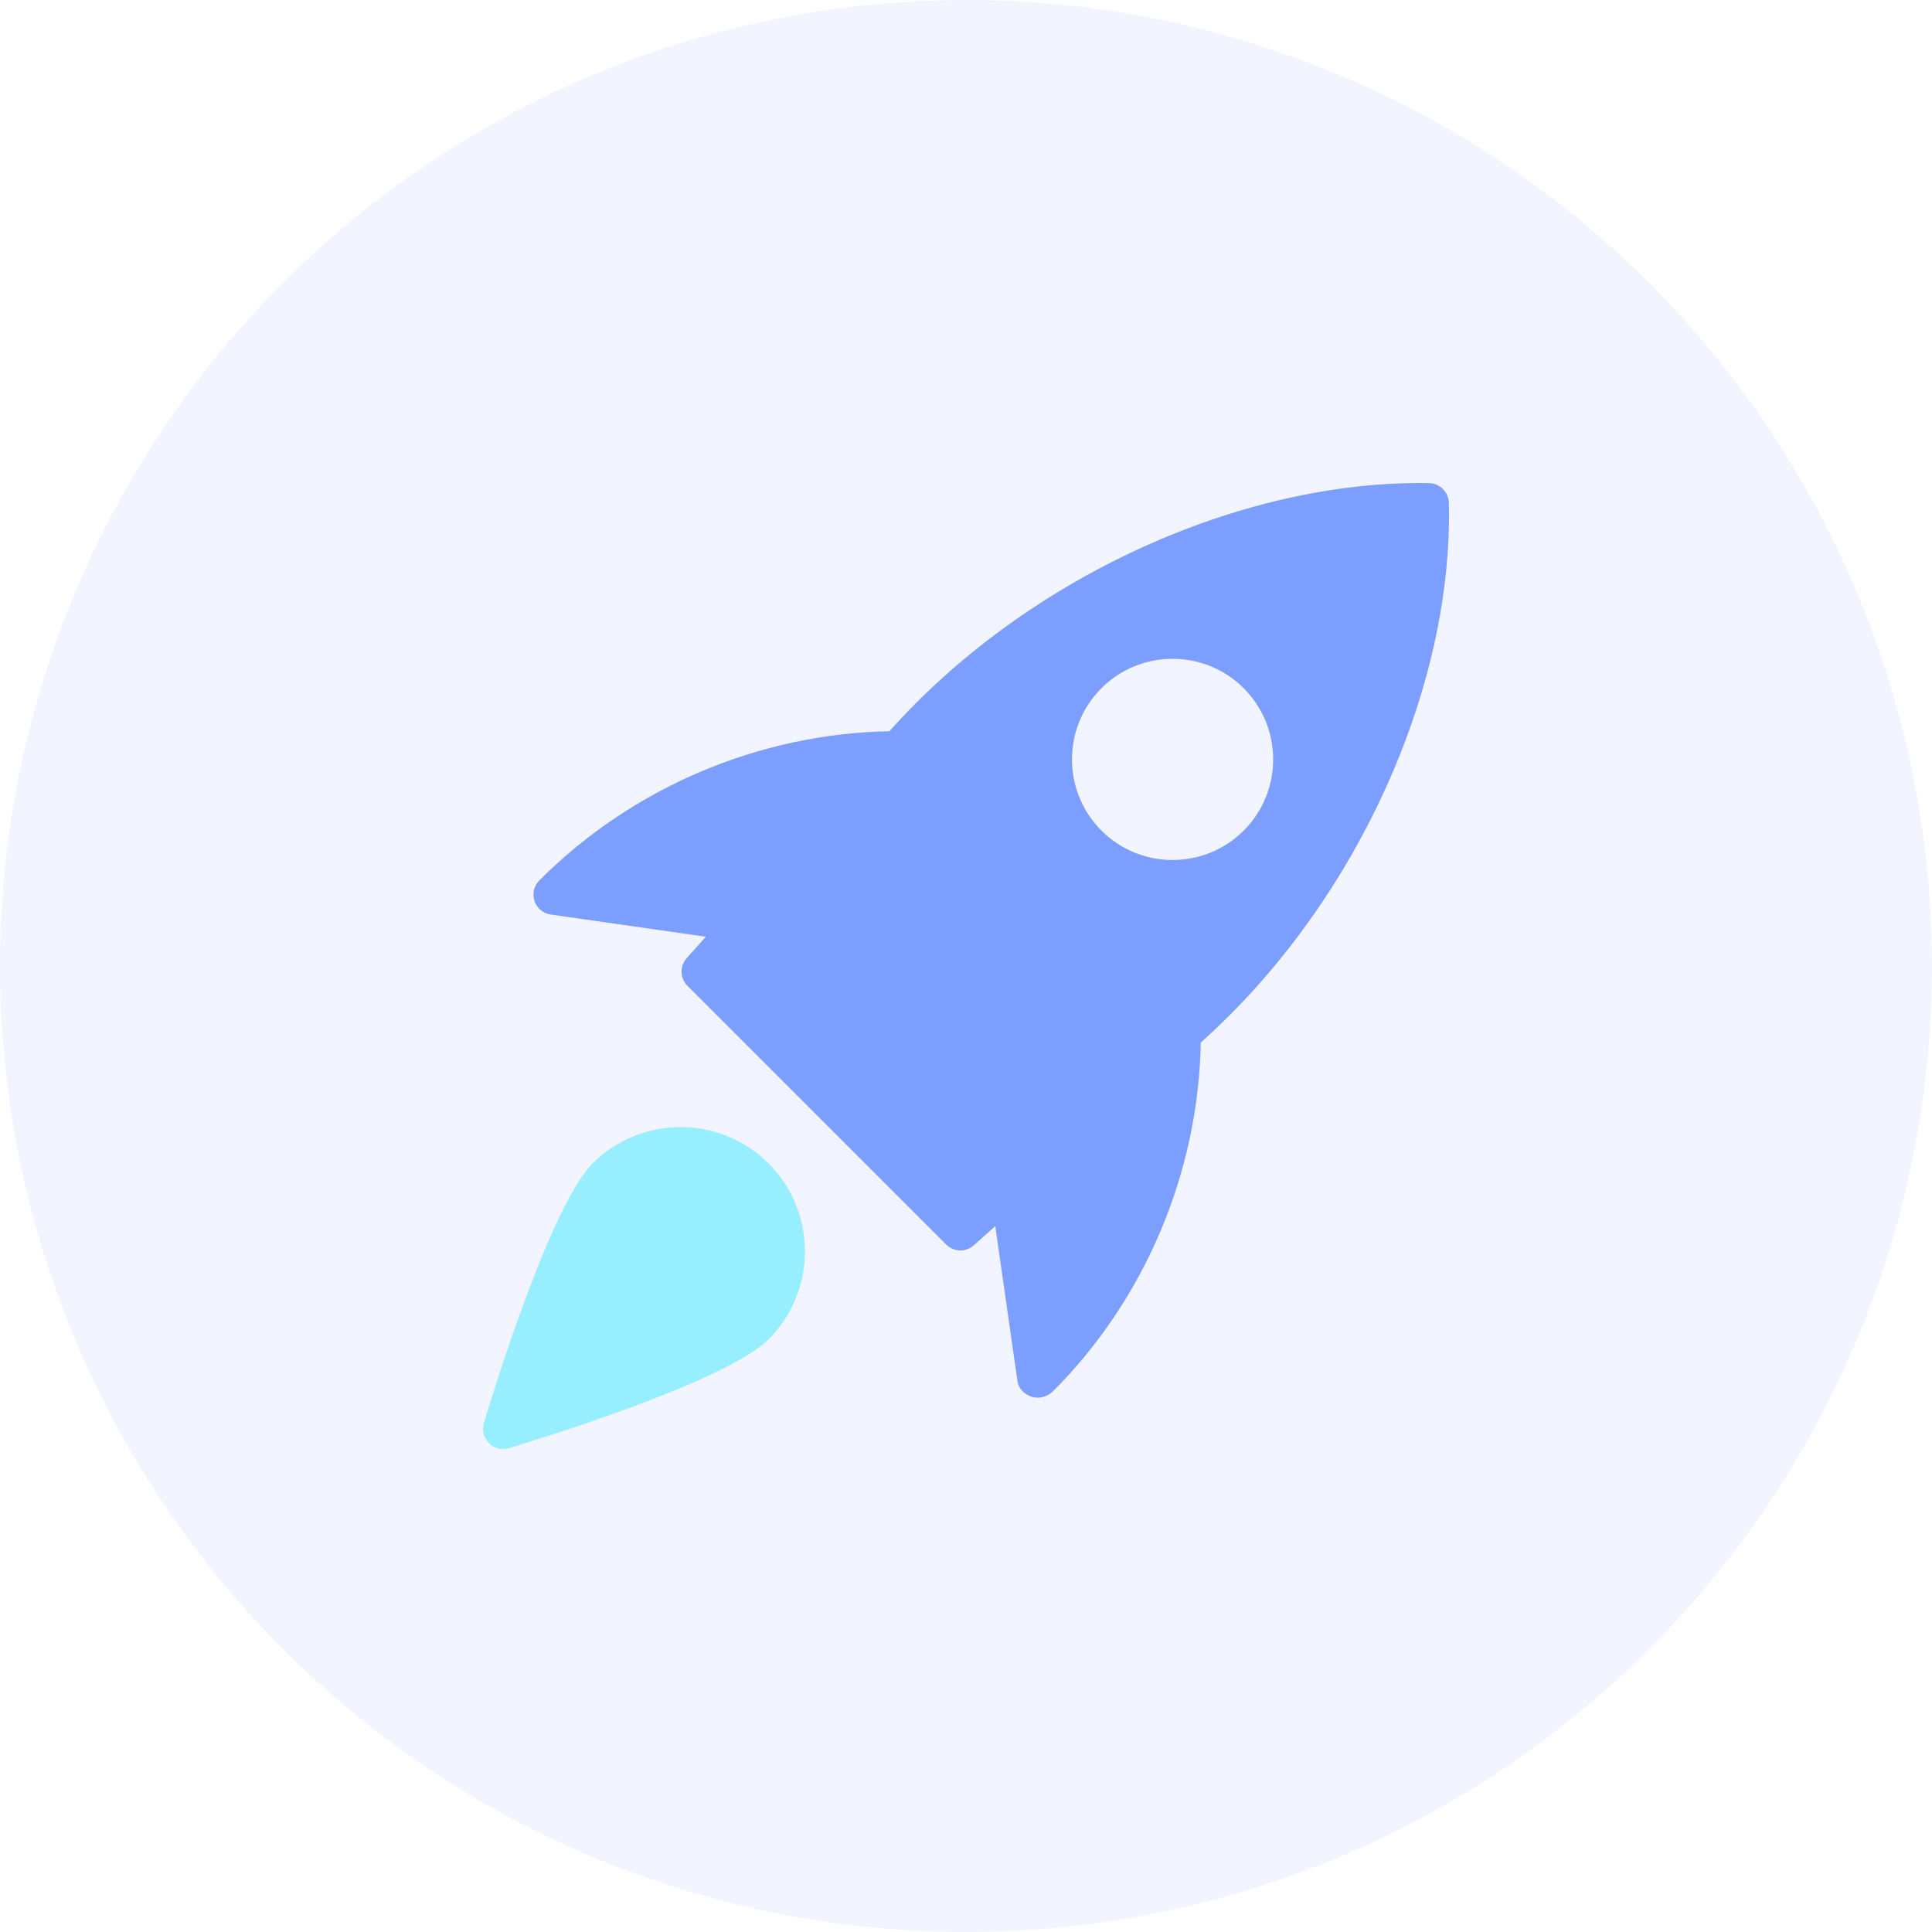
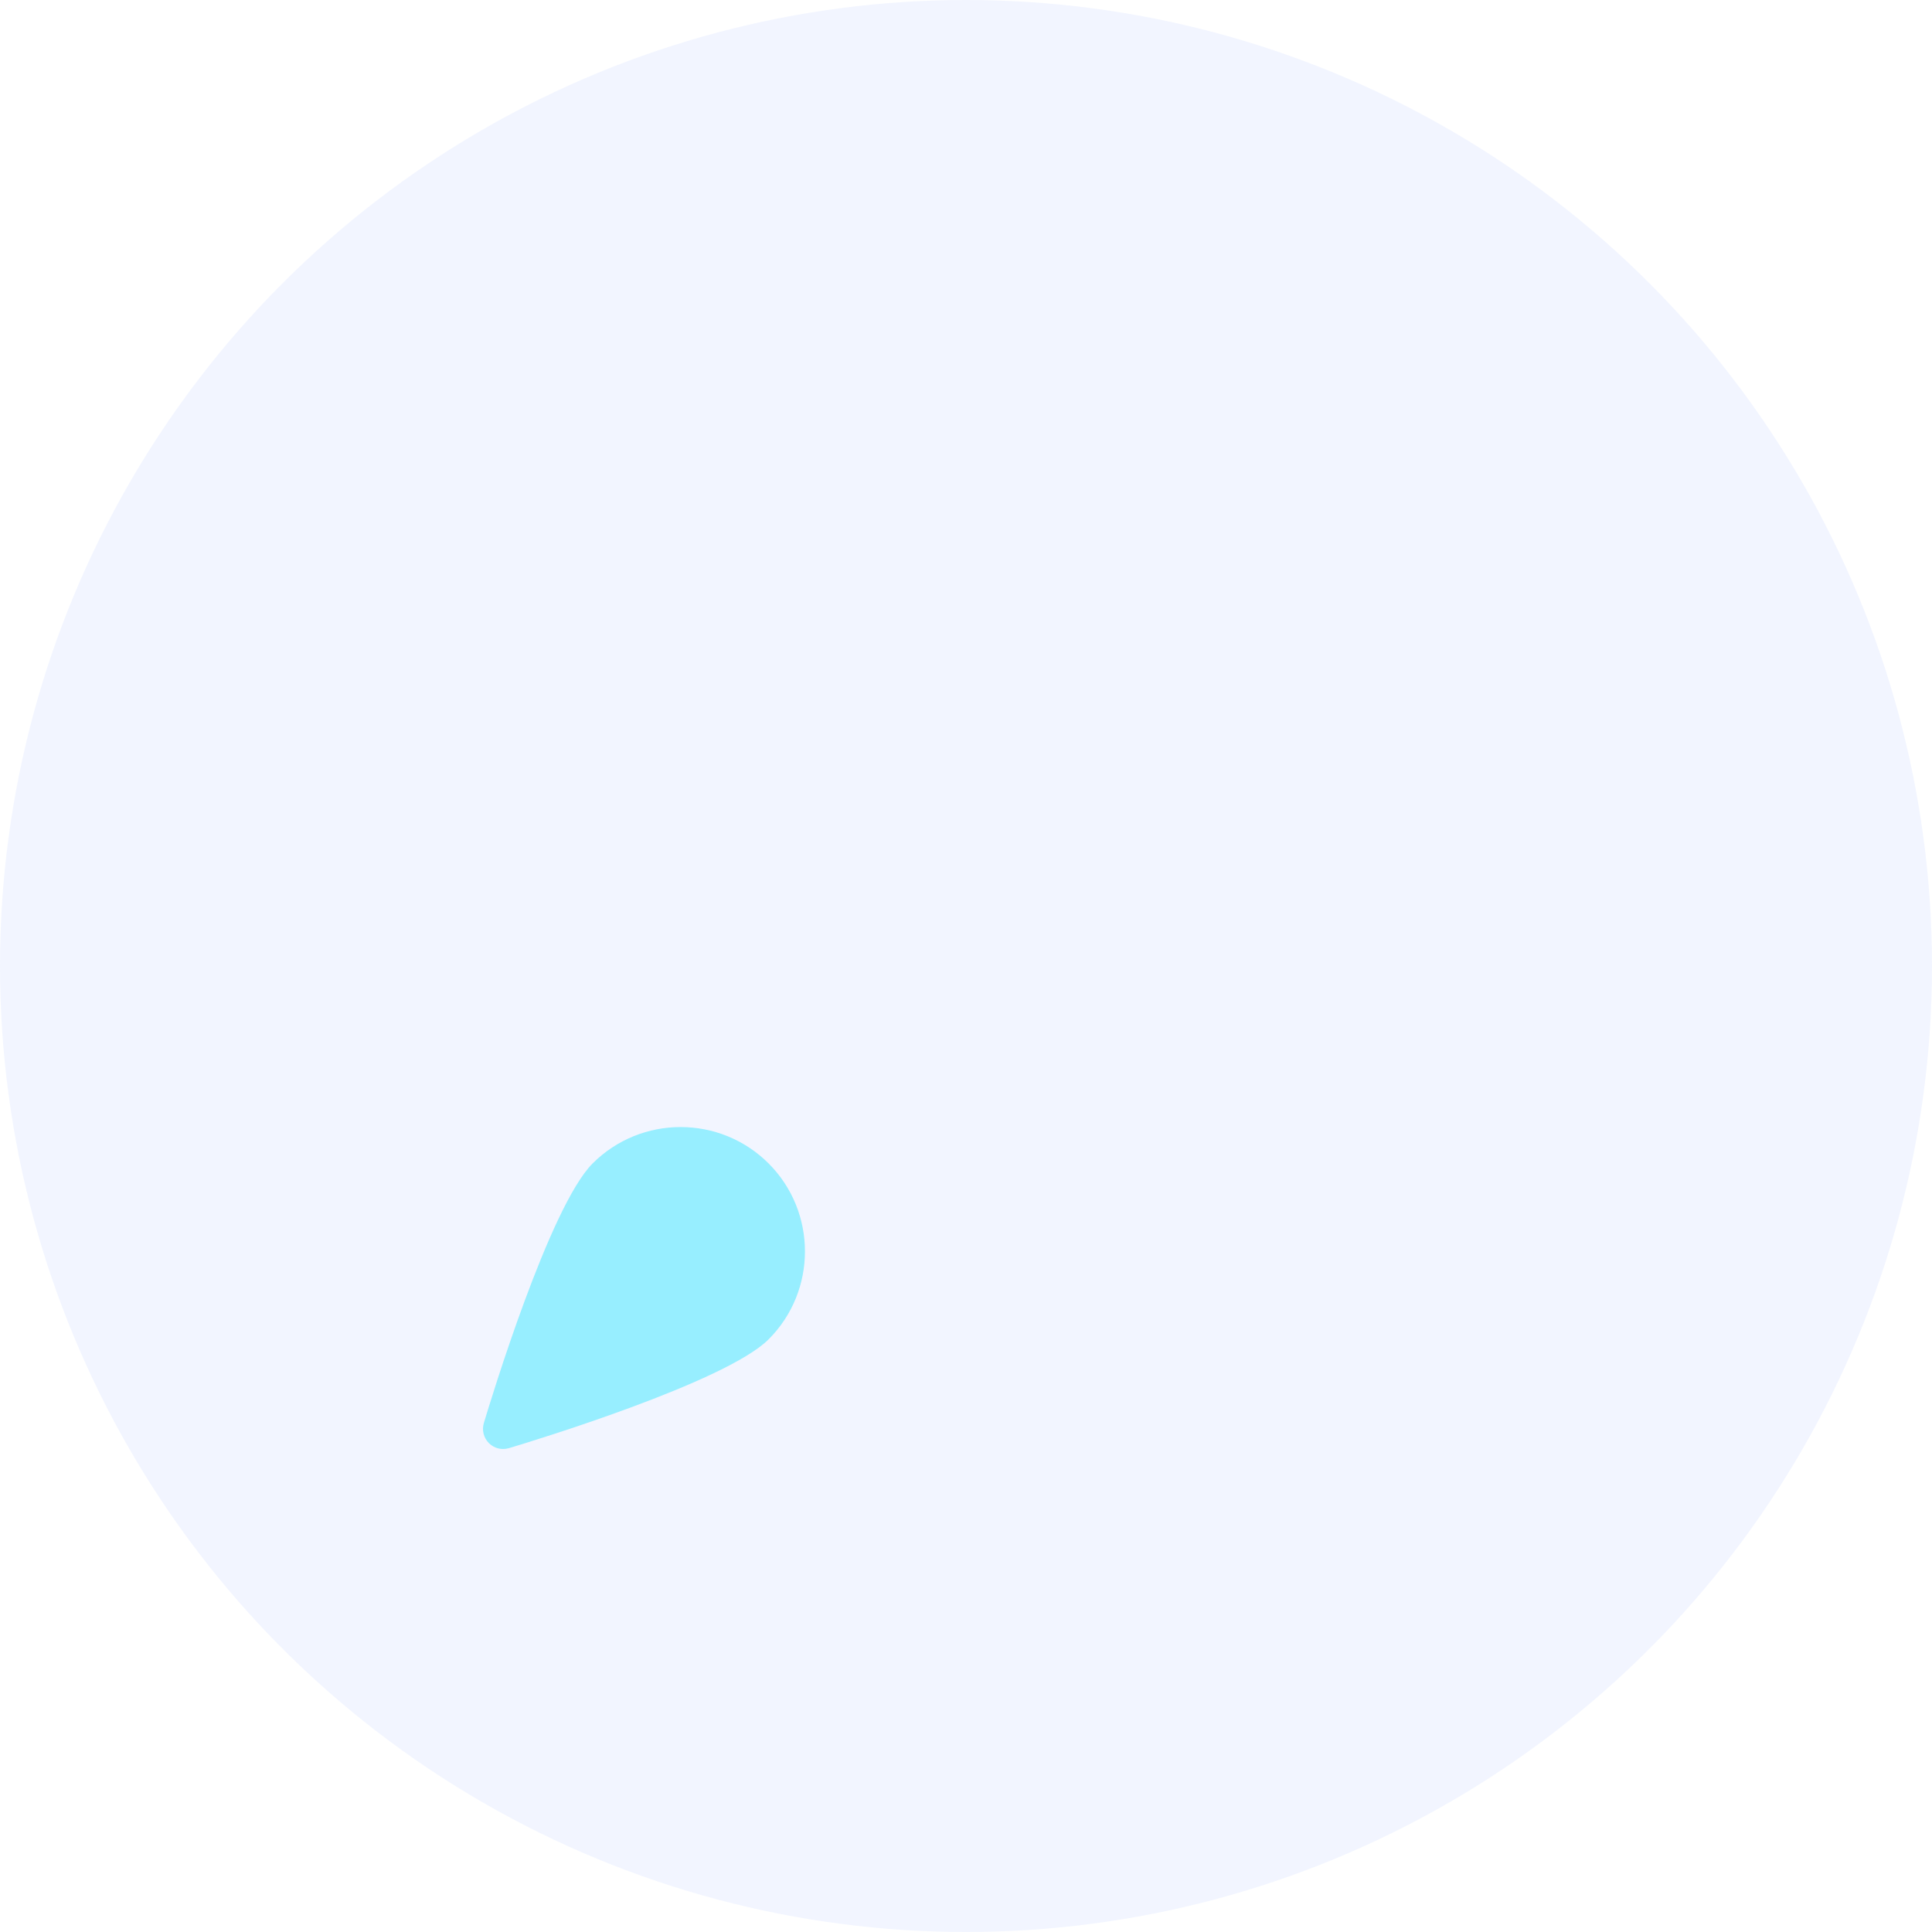
<svg xmlns="http://www.w3.org/2000/svg" width="60" height="60" viewBox="0 0 60 60" fill="none">
  <circle cx="30" cy="30" r="30" fill="#7B9EFF" fill-opacity="0.1" />
  <g clip-path="url(#clip0_3066_2897)">
-     <path d="M44.385 15.004C38.529 14.899 31.85 17.96 27.622 22.709C23.582 22.785 19.649 24.441 16.753 27.338C16.584 27.504 16.524 27.753 16.598 27.978C16.672 28.204 16.867 28.368 17.102 28.401L21.92 29.091L21.325 29.758C21.104 30.005 21.115 30.381 21.35 30.616L29.384 38.65C29.505 38.771 29.665 38.833 29.826 38.833C29.975 38.833 30.124 38.78 30.242 38.674L30.909 38.079L31.599 42.896C31.633 43.131 31.817 43.304 32.041 43.379C32.099 43.398 32.159 43.406 32.22 43.406C32.398 43.406 32.579 43.329 32.704 43.205C35.56 40.349 37.216 36.415 37.292 32.375C42.046 28.139 45.133 21.463 44.996 15.614C44.987 15.281 44.719 15.013 44.385 15.004ZM38.625 25.794C38.016 26.403 37.216 26.708 36.415 26.708C35.614 26.708 34.814 26.403 34.205 25.794C32.987 24.575 32.987 22.593 34.205 21.374C35.424 20.155 37.406 20.155 38.625 21.374C39.844 22.593 39.844 24.576 38.625 25.794Z" fill="#7B9EFF" />
    <path d="M18.405 36.131C17.067 37.469 15.231 43.511 15.026 44.195C14.96 44.415 15.021 44.654 15.182 44.816C15.303 44.936 15.461 45 15.625 45C15.685 45 15.745 44.991 15.805 44.974C16.489 44.769 22.531 42.932 23.869 41.595C25.375 40.089 25.375 37.637 23.869 36.131C22.361 34.625 19.911 34.626 18.405 36.131Z" fill="#97EEFF" />
  </g>
  <defs>
    <clipPath id="clip0_3066_2897">
      <rect width="30" height="30" fill="white" transform="translate(15 15)" />
    </clipPath>
  </defs>
</svg>